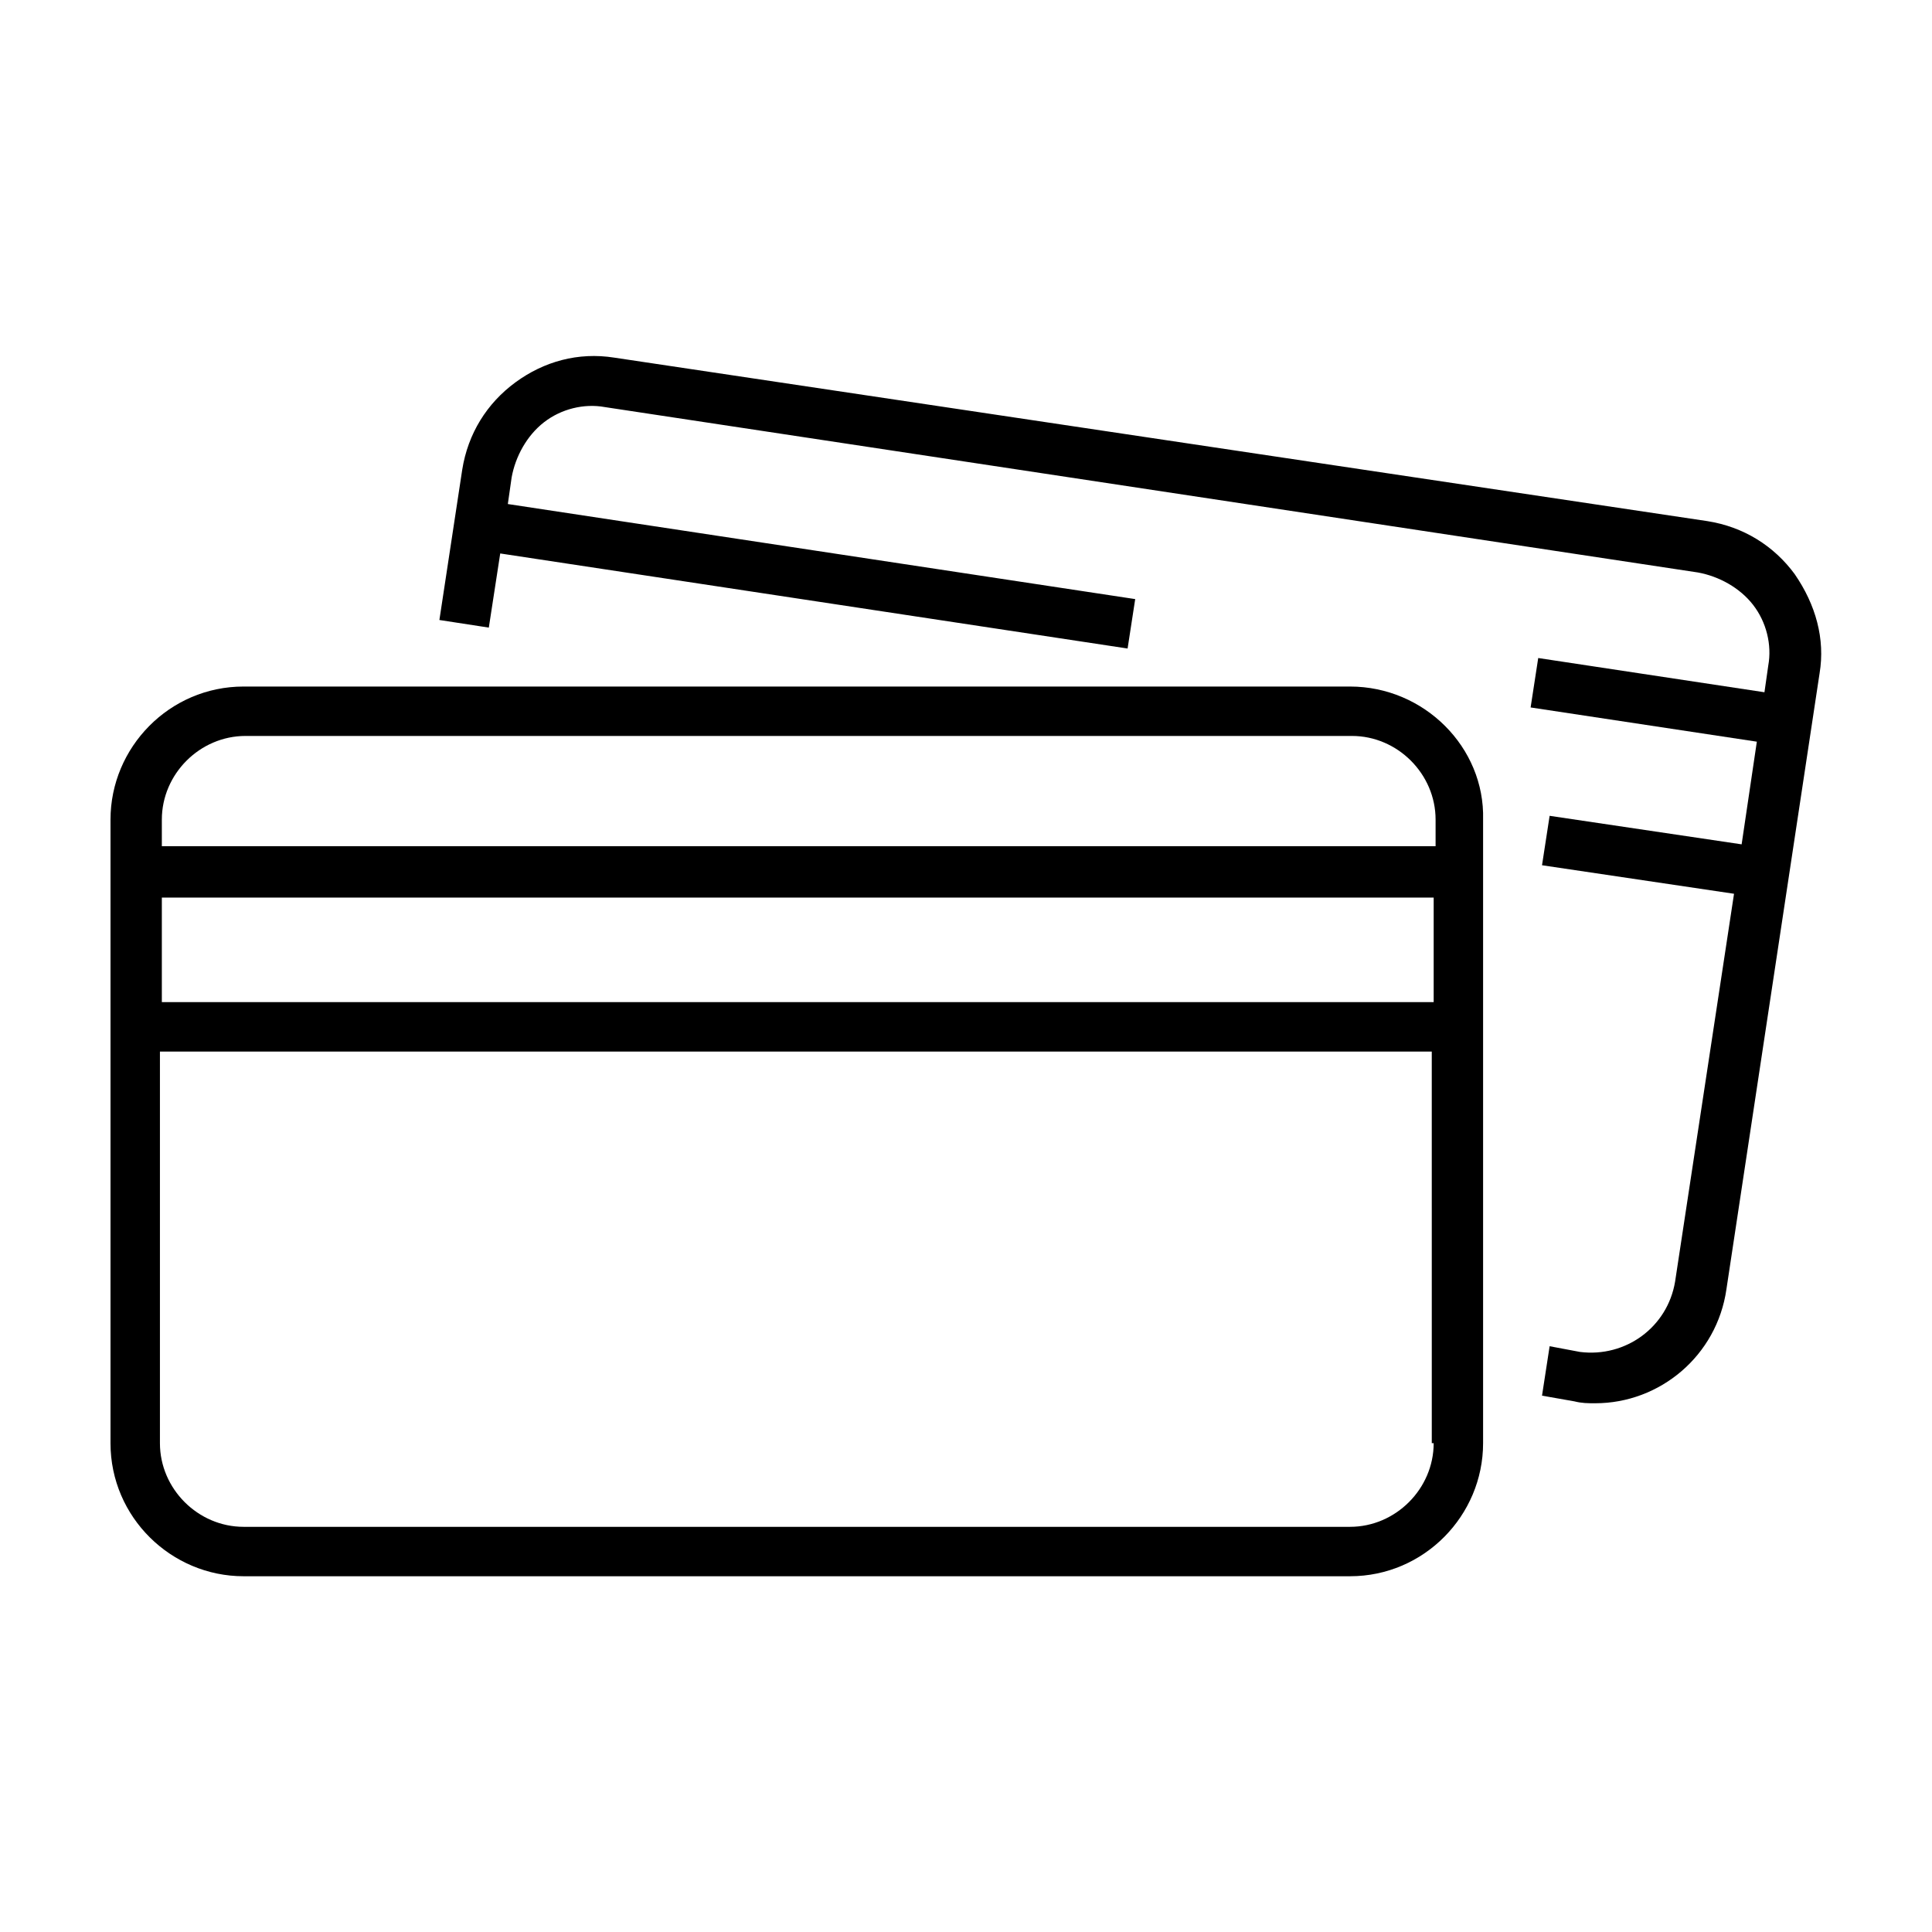
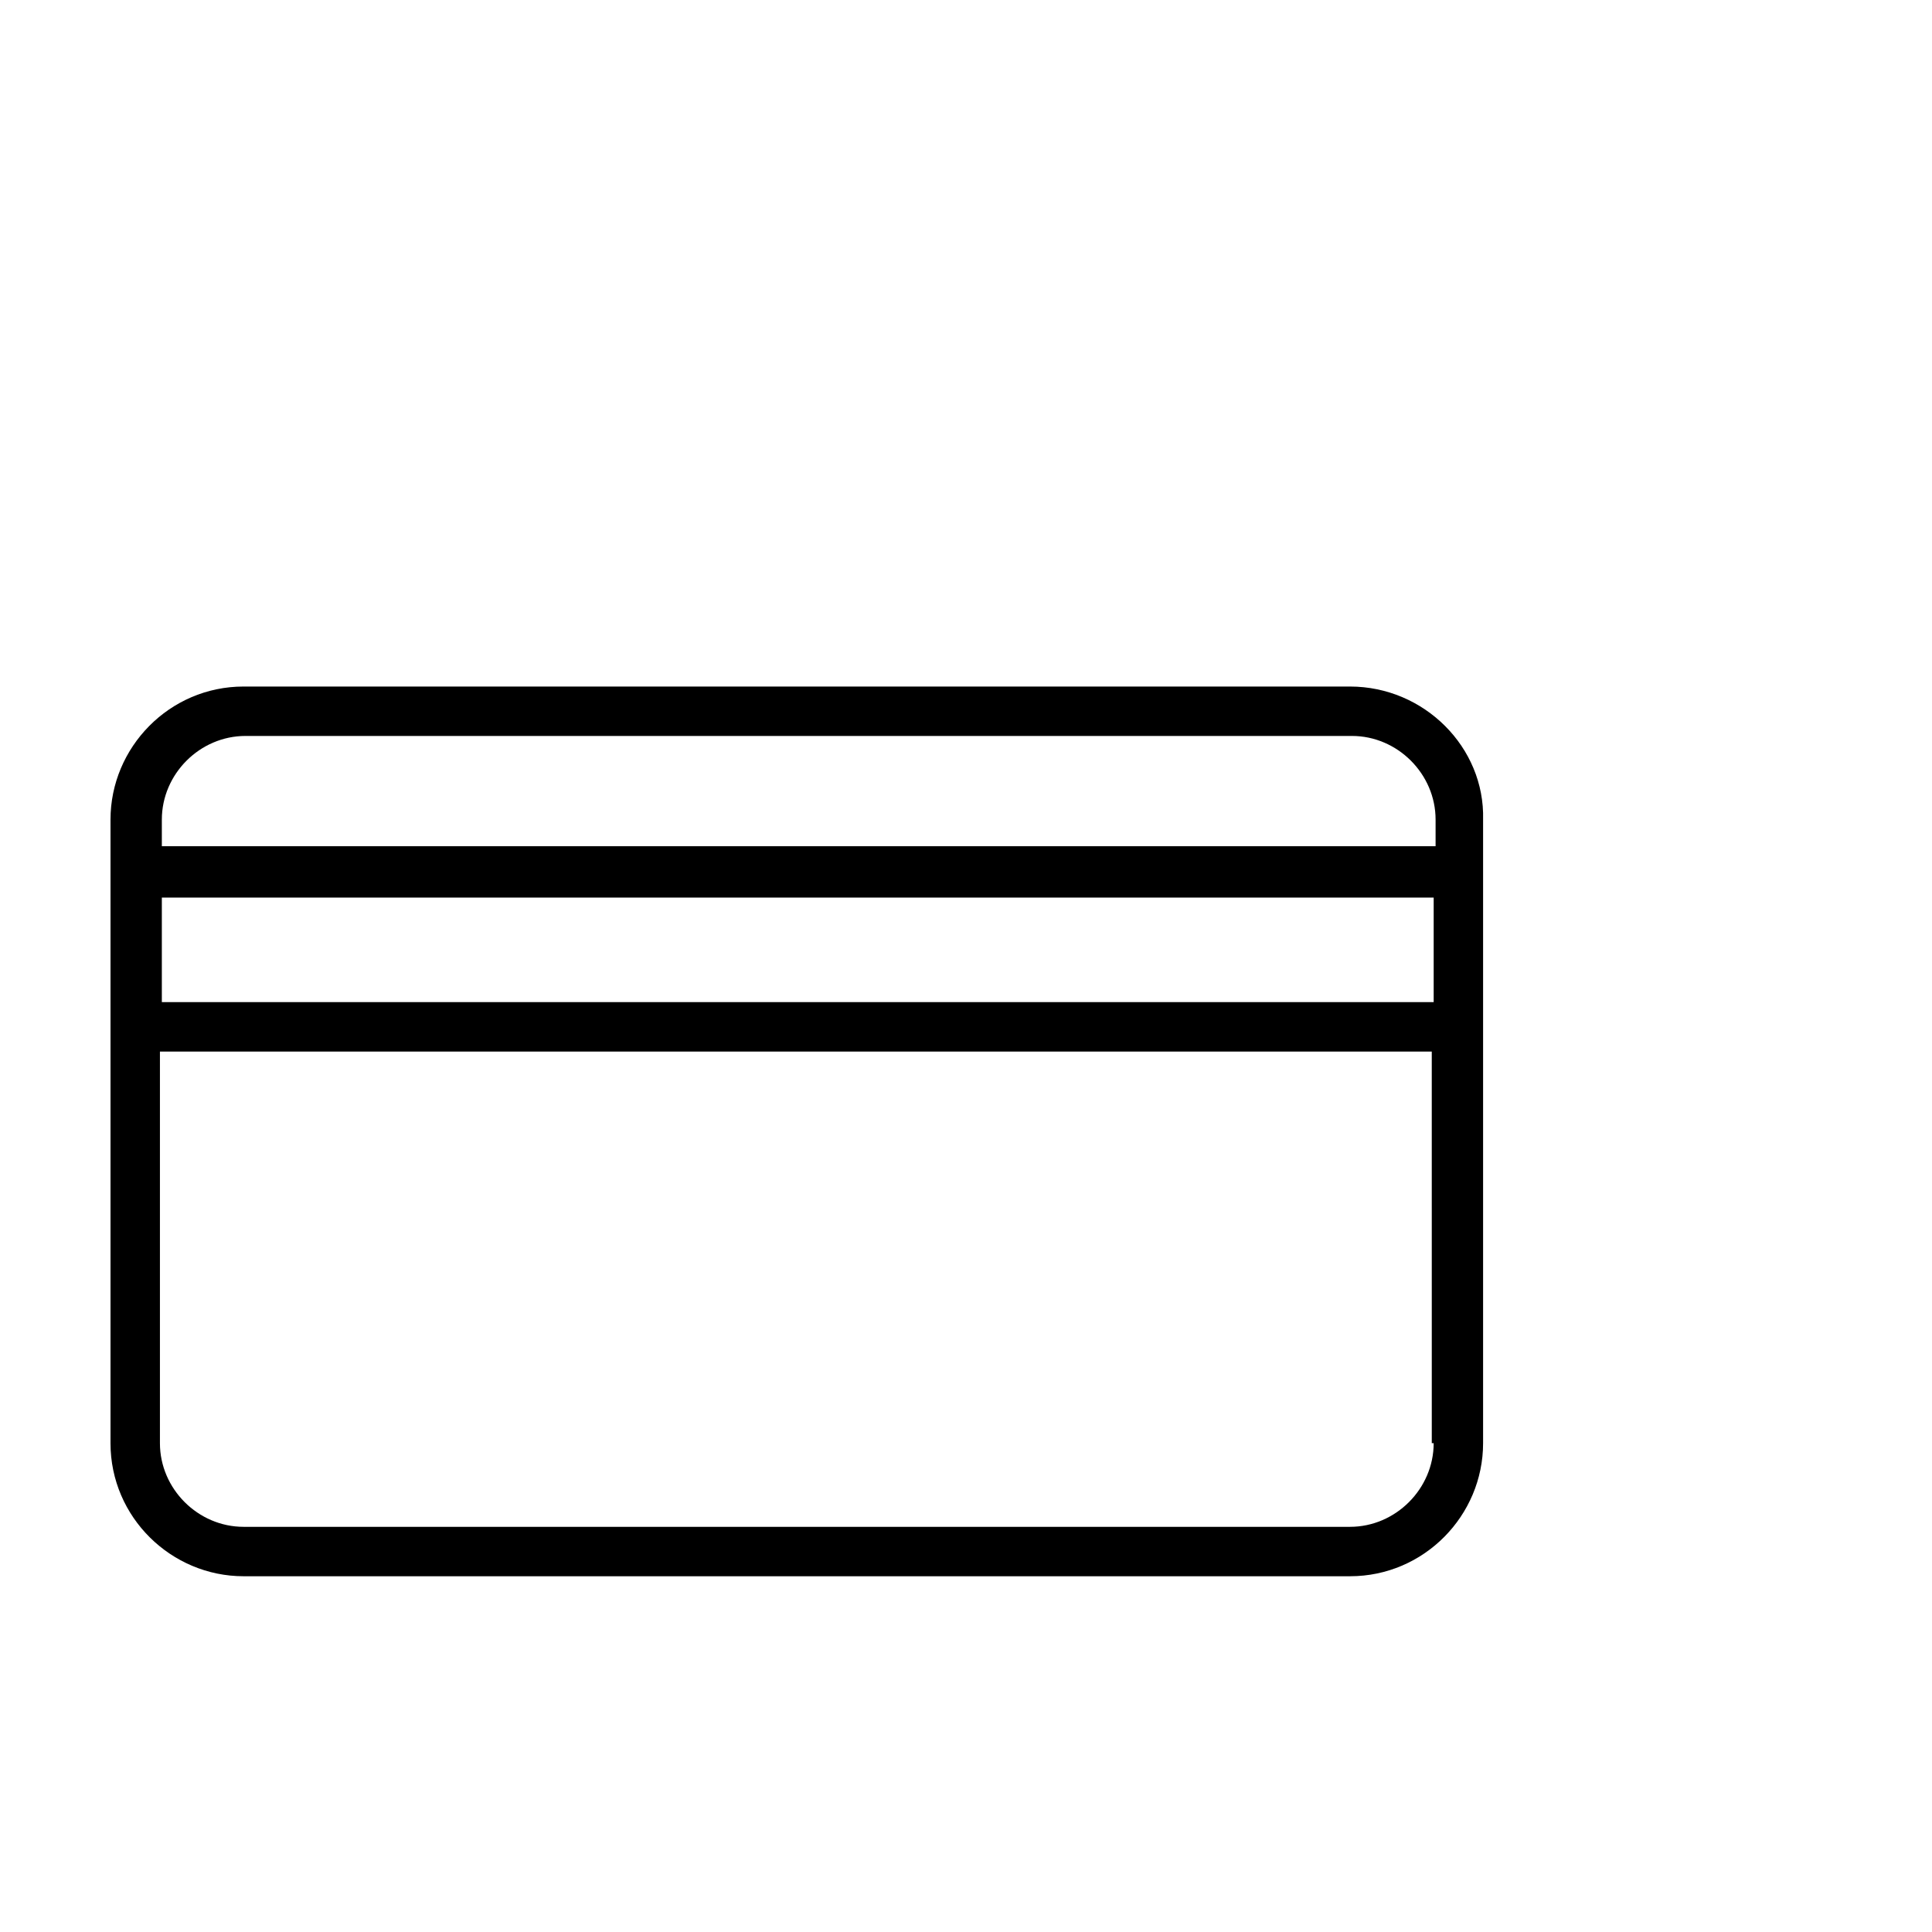
<svg xmlns="http://www.w3.org/2000/svg" fill="#000000" width="800px" height="800px" version="1.1" viewBox="144 144 512 512">
  <g>
    <path d="m501.77 325.94h-293.22c-19.648 0-35.266 16.121-35.266 35.266v165.25c0 19.648 16.121 35.266 35.266 35.266h293.22c19.648 0 35.266-16.121 35.266-35.266v-165.25c0.504-19.145-15.617-35.266-35.266-35.266zm-314.88 55.926h337.05v27.711l-337.05-0.004zm337.05 144.59c0 12.09-10.078 22.168-22.168 22.168h-293.22c-12.09 0-22.168-10.078-22.168-22.168v-103.78h337.05l0.004 103.78zm-337.05-158.2v-7.055c0-12.09 10.078-22.168 22.168-22.168h293.22c12.09 0 22.168 10.078 22.168 22.168v7.055z" />
-     <path d="m619.66 296.21c-5.543-7.559-13.602-12.594-23.176-14.105l-289.69-43.328c-9.574-1.512-18.641 1.008-26.199 6.551s-12.594 13.602-14.105 23.176l-6.047 39.801 13.098 2.016 3.023-19.648 166.26 25.191 2.016-13.098-166.26-25.191 1.008-7.055c1.008-5.543 4.031-11.082 8.566-14.609 4.535-3.527 10.578-5.039 16.121-4.031l289.69 43.832c5.543 1.008 11.082 4.031 14.609 8.566 3.527 4.535 5.039 10.578 4.031 16.121l-1.008 7.055-59.953-9.07-2.016 13.098 59.953 9.07-4.031 27.207-50.883-7.559-2.016 13.098 50.883 7.559-15.617 102.78c-2.016 12.09-13.098 20.152-25.191 18.641l-8.059-1.516-2.016 13.098 8.566 1.512c2.016 0.504 3.527 0.504 5.543 0.504 17.129 0 32.242-12.594 34.762-30.23l24.688-163.23c1.508-9.066-1.008-18.137-6.551-26.195z" />
  </g>
</svg>